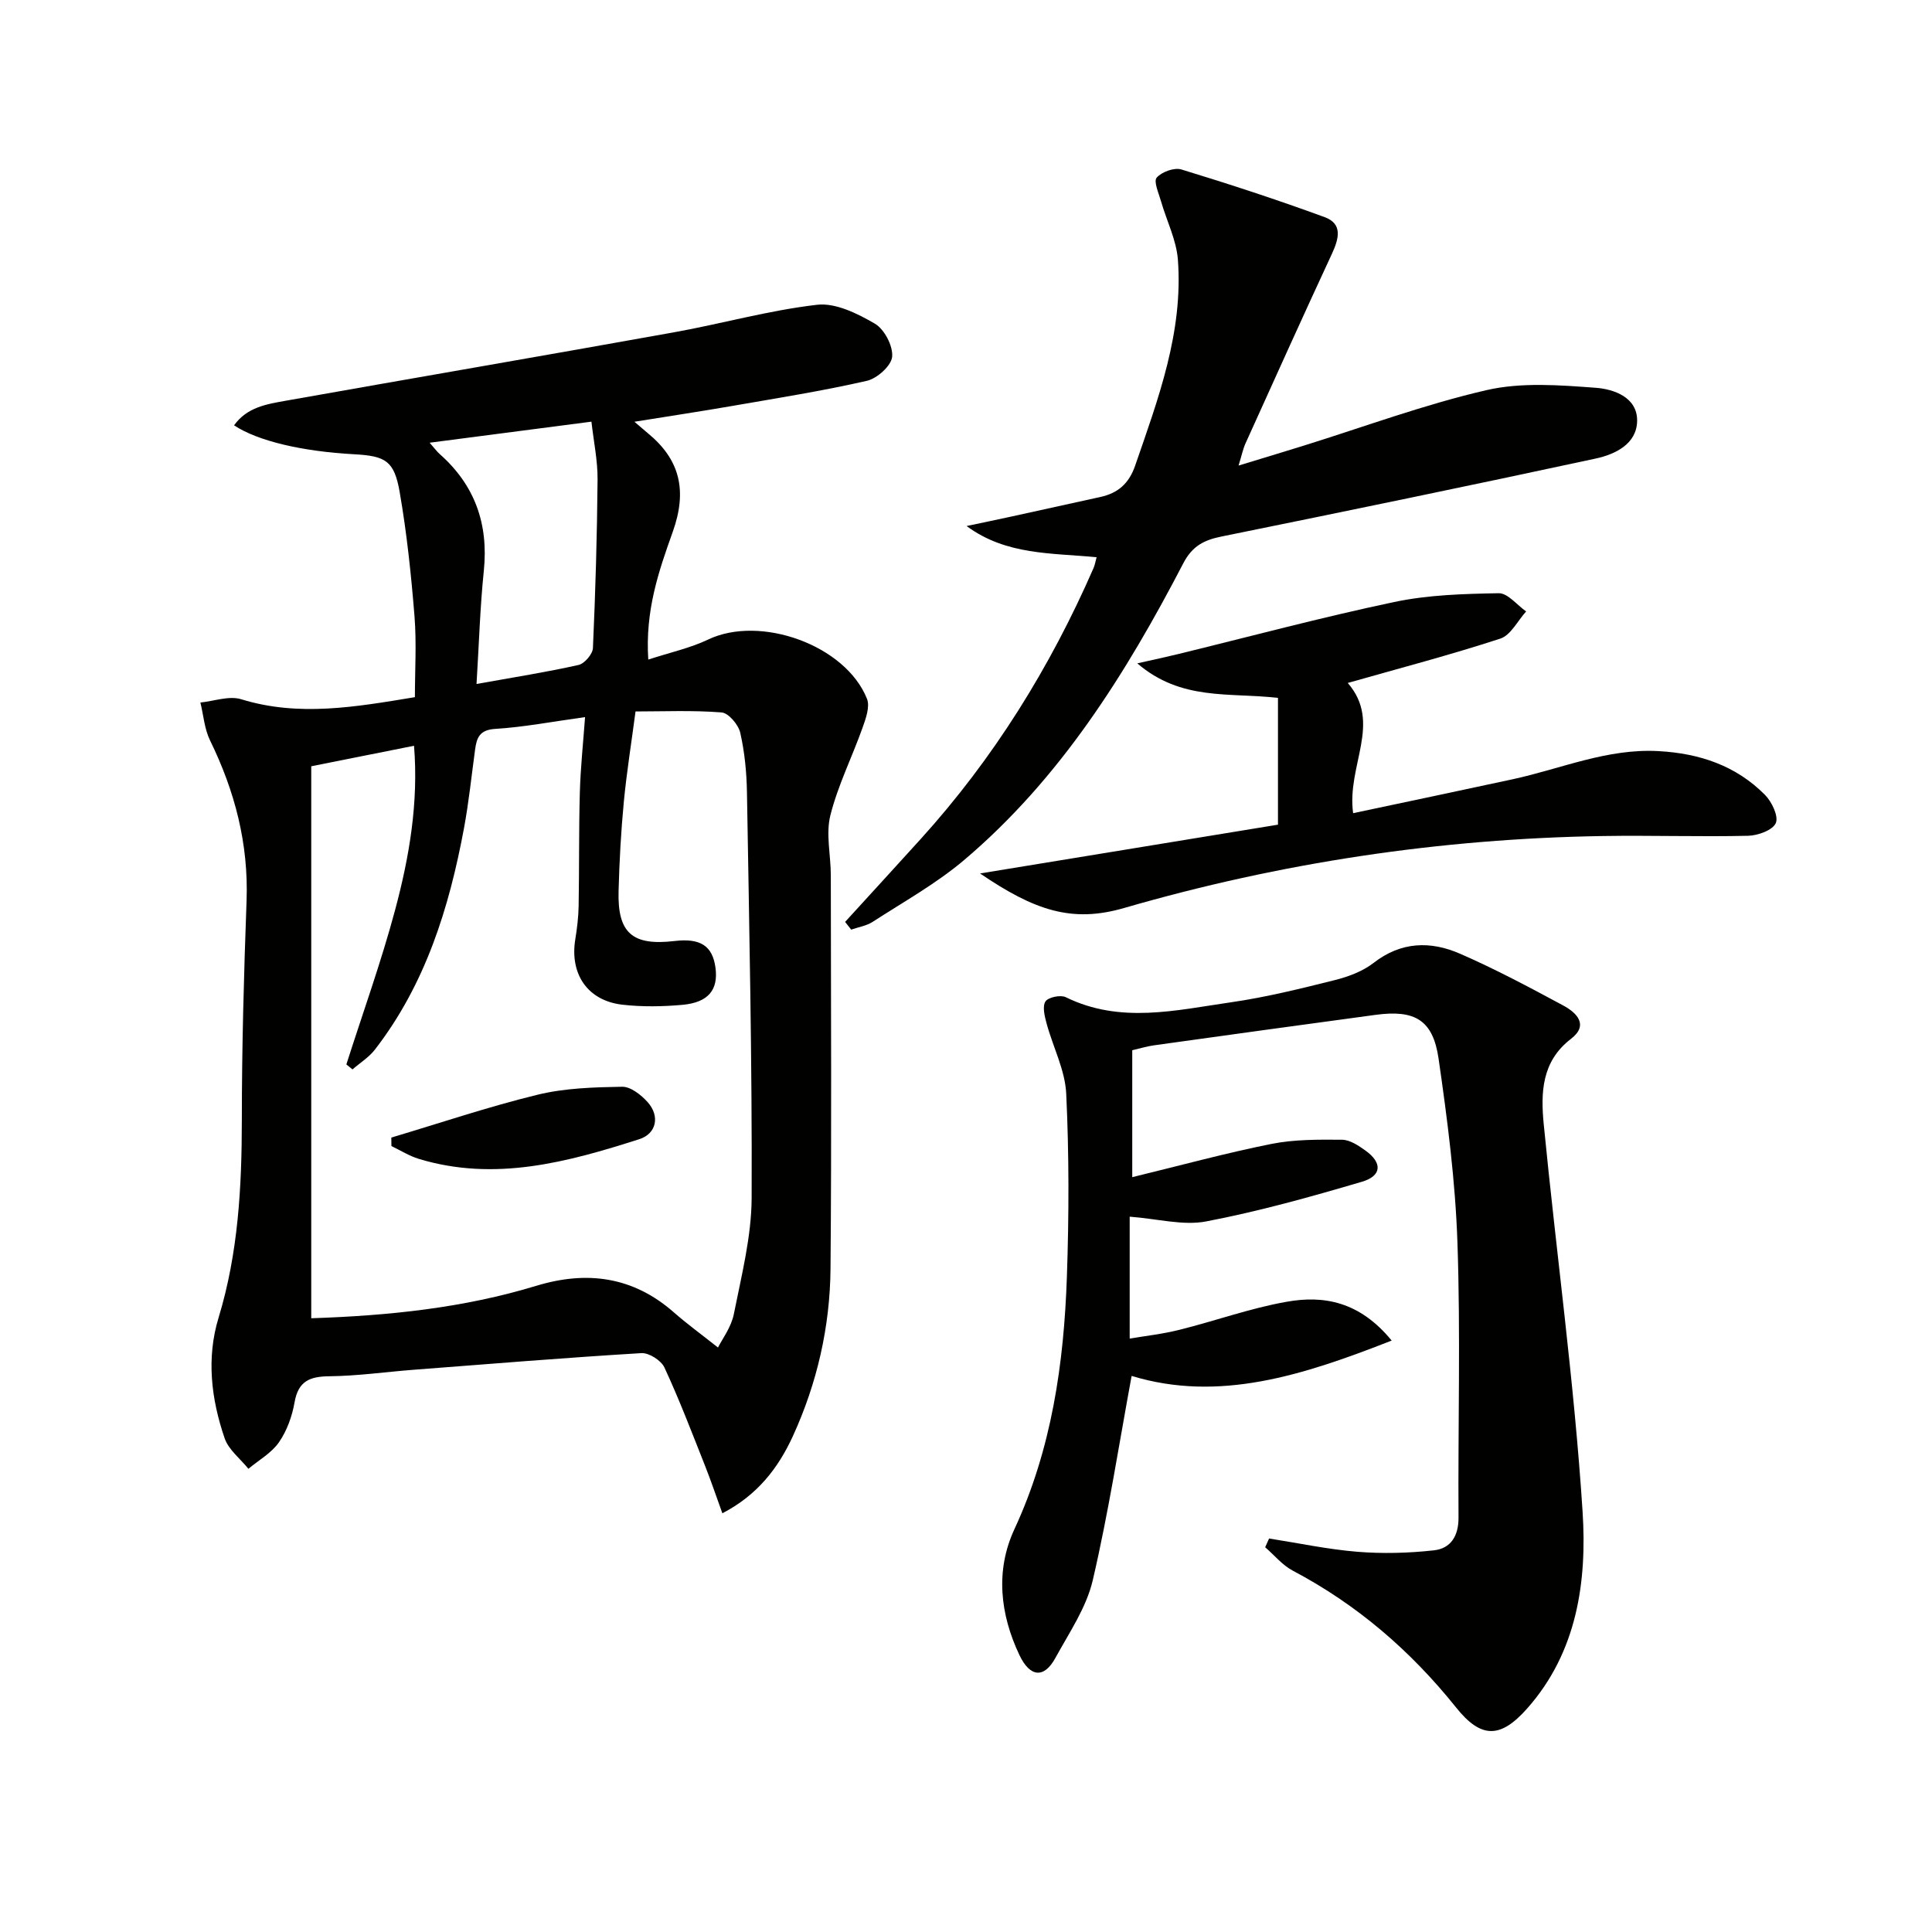
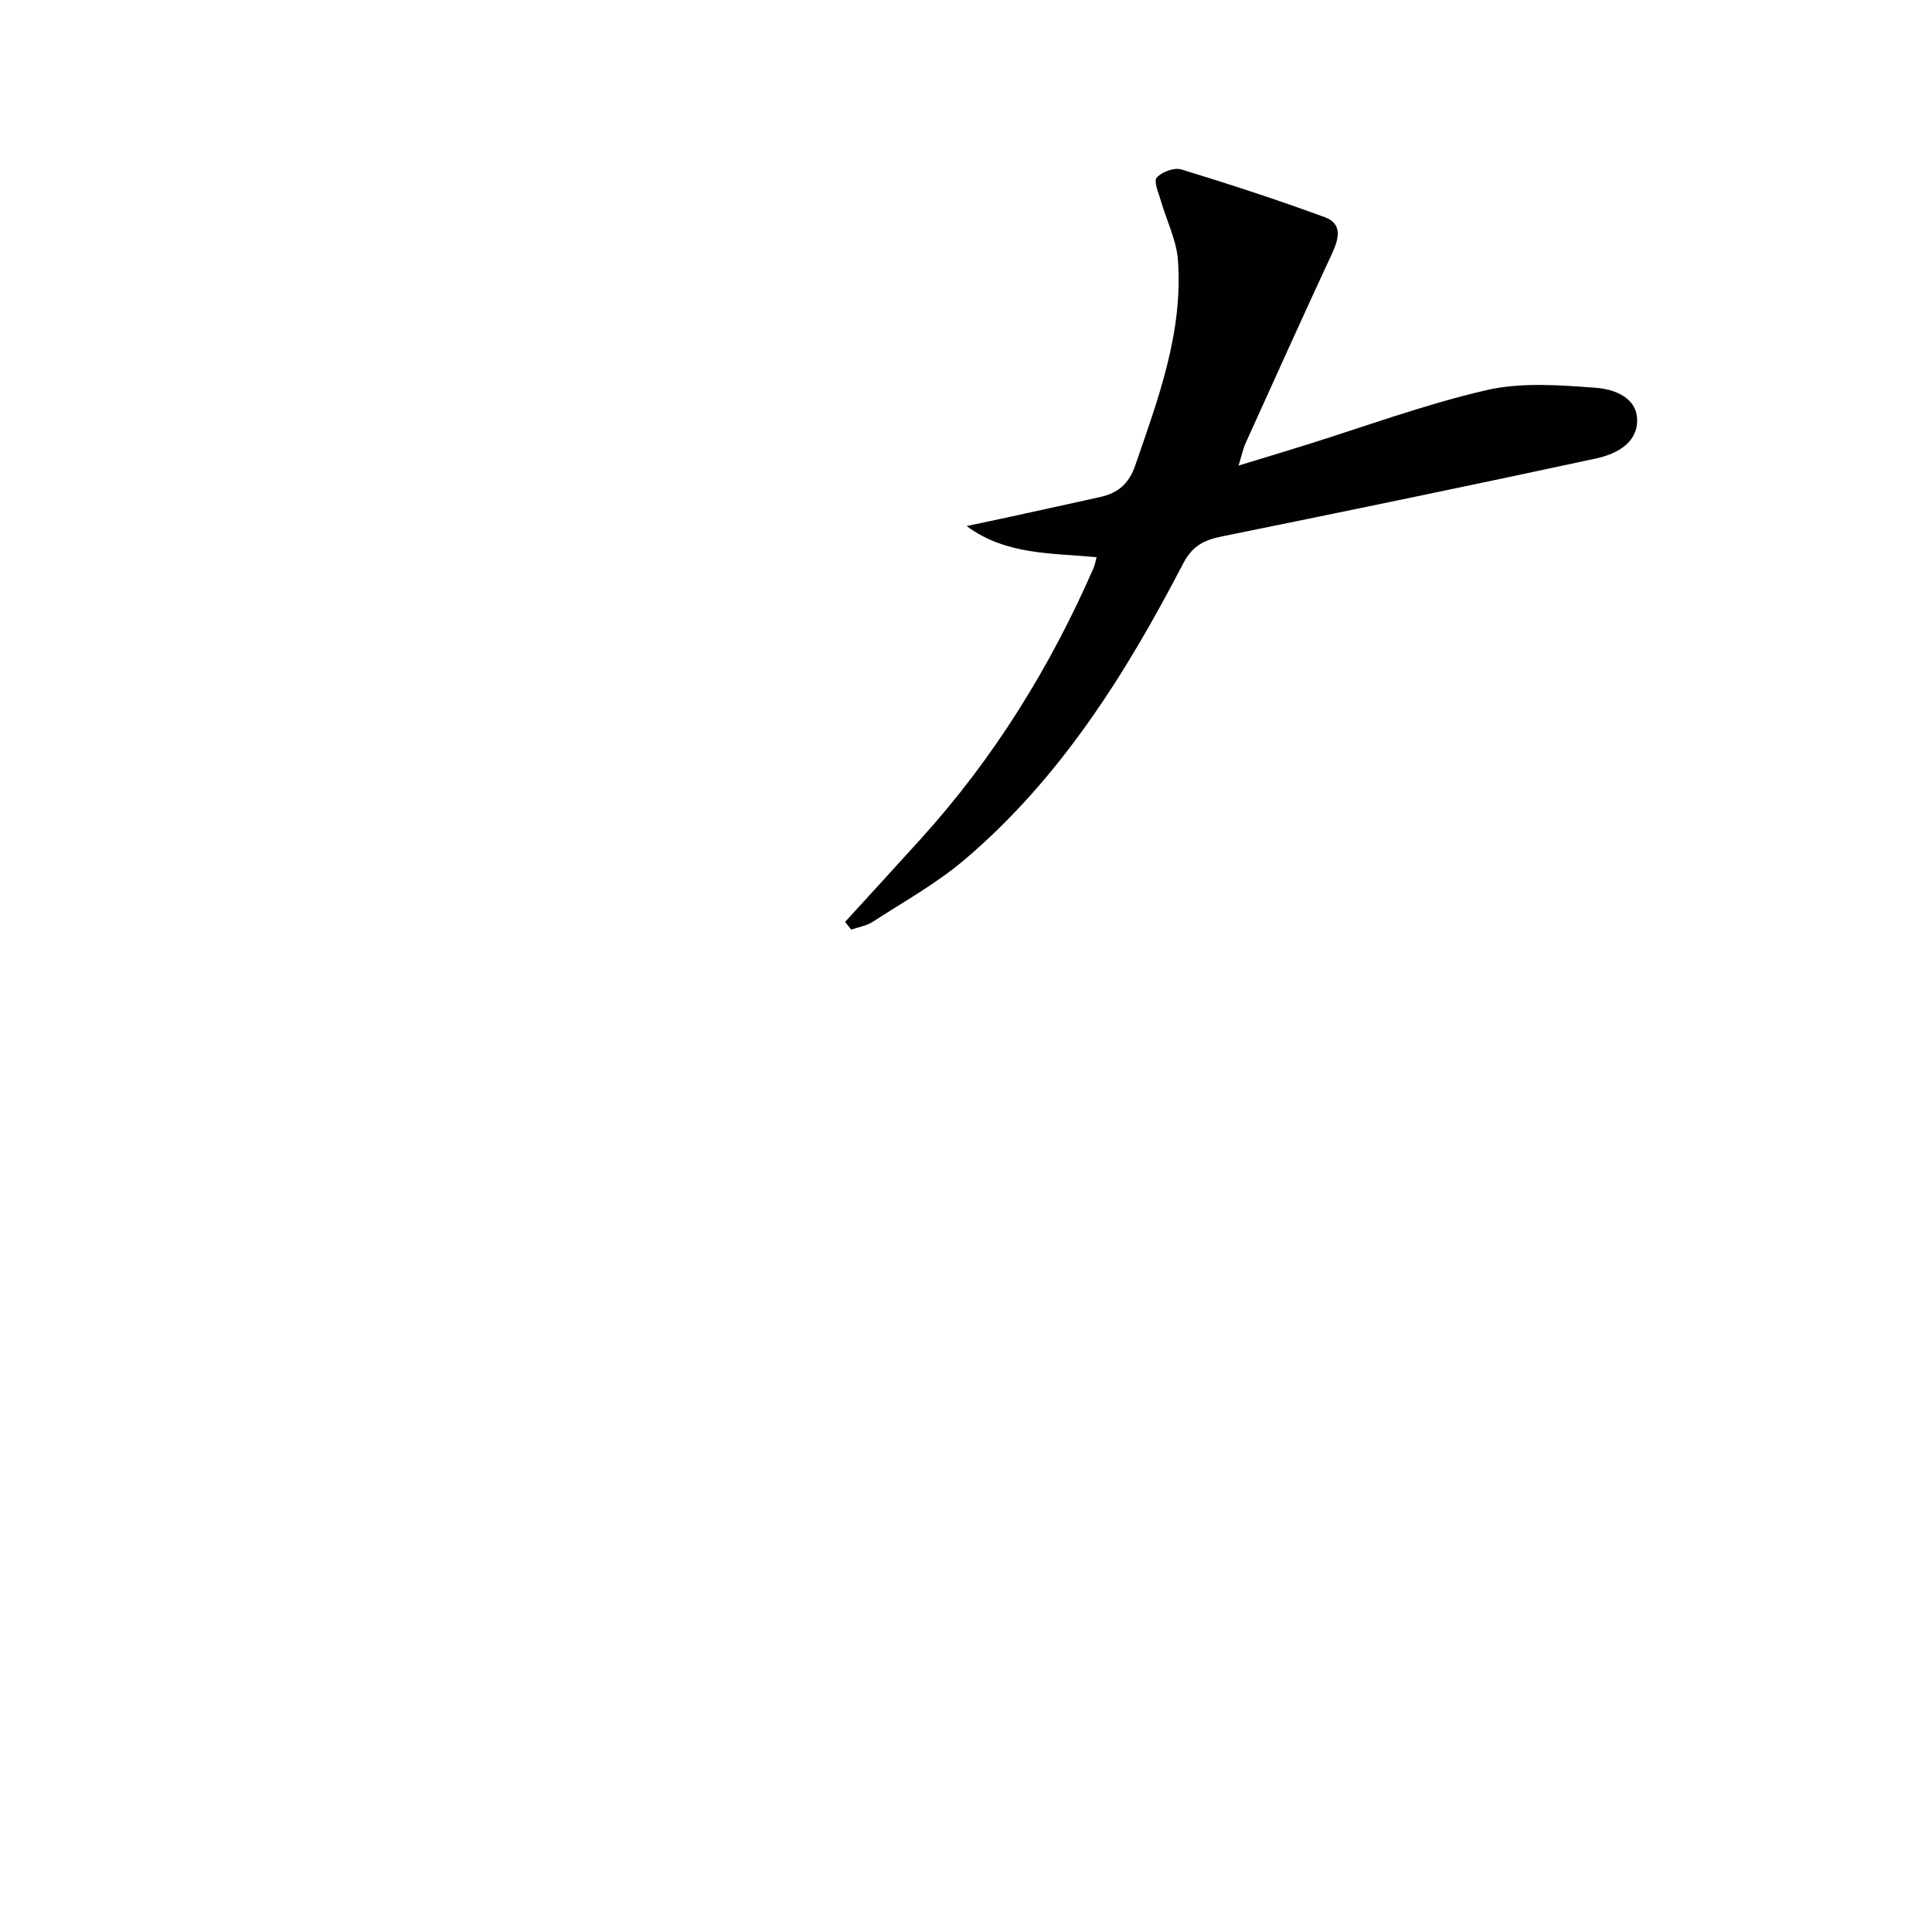
<svg xmlns="http://www.w3.org/2000/svg" enable-background="new 0 0 400 400" viewBox="0 0 400 400">
  <g fill="#010100">
-     <path d="m149.56 313.31c-1.28-3.54-2.38-6.79-3.64-9.97-2.69-6.78-5.29-13.61-8.36-20.22-.68-1.46-3.19-3.06-4.76-2.97-15.76.95-31.49 2.24-47.23 3.45-5.79.45-11.58 1.28-17.38 1.34-4.05.04-6.43.99-7.2 5.37-.5 2.89-1.58 5.91-3.23 8.29-1.54 2.23-4.17 3.69-6.33 5.5-1.68-2.09-4.1-3.93-4.92-6.32-2.79-8.14-3.81-16.6-1.25-24.99 4.07-13.38 4.8-27.06 4.81-40.92 0-15.14.43-30.28.98-45.41.42-11.79-2.43-22.67-7.56-33.16-1.16-2.37-1.36-5.22-2-7.85 2.83-.28 5.93-1.45 8.44-.68 11.91 3.67 23.63 1.61 35.97-.43 0-5.53.36-11.16-.08-16.73-.69-8.59-1.59-17.19-3.06-25.67-1.13-6.53-2.89-7.53-9.42-7.89-10.71-.58-19.94-2.72-24.88-5.99 2.68-3.76 6.77-4.39 10.69-5.09 26.77-4.75 53.58-9.35 80.34-14.16 9.92-1.78 19.7-4.56 29.68-5.71 3.84-.44 8.37 1.82 11.96 3.91 1.97 1.15 3.78 4.61 3.58 6.85-.16 1.86-3.12 4.51-5.25 4.99-9.21 2.1-18.56 3.58-27.88 5.2-6.47 1.12-12.97 2.1-20.23 3.27 1.31 1.12 2.01 1.73 2.73 2.33 6.67 5.45 8.28 11.87 5.2 20.48-2.9 8.12-5.73 16.26-5.06 26.43 4.51-1.48 8.66-2.37 12.39-4.15 10.79-5.15 28.44 1.13 32.89 12.27.65 1.63-.25 4.11-.93 6.02-2.16 6.06-5.09 11.9-6.65 18.1-.97 3.86.08 8.22.09 12.35.03 27.15.17 54.31-.06 81.46-.1 12.06-2.76 23.73-7.8 34.74-3.04 6.62-7.33 12.18-14.59 15.96zm-.91-34.32c.82-1.66 2.74-4.17 3.29-6.95 1.58-7.96 3.65-16.02 3.68-24.05.11-27.97-.5-55.94-.97-83.91-.07-4.14-.47-8.34-1.39-12.37-.38-1.68-2.43-4.1-3.87-4.21-6.03-.47-12.12-.2-17.81-.2-.87 6.61-1.85 12.67-2.43 18.77-.58 6.12-.92 12.27-1.08 18.42-.24 8.69 2.87 11.36 11.56 10.34 5.38-.64 7.88.98 8.5 5.5.62 4.59-1.46 7.22-6.83 7.71-4.12.37-8.35.44-12.46-.03-7.2-.84-10.91-6.35-9.73-13.55.37-2.28.65-4.6.69-6.9.14-7.83.03-15.67.25-23.49.14-5.07.68-10.13 1.08-15.6-6.76.93-12.65 2.07-18.6 2.44-3.24.2-3.84 1.82-4.17 4.3-.74 5.43-1.3 10.9-2.3 16.28-3.07 16.49-7.98 32.3-18.44 45.82-1.24 1.6-3.08 2.74-4.64 4.1-.42-.34-.85-.68-1.27-1.03 3.4-10.66 7.21-21.21 10.1-32.01 2.94-10.98 4.86-22.21 3.91-33.97-7.42 1.48-14.38 2.87-21.28 4.25v114.28c16.09-.53 31.56-2.14 46.6-6.72 10.47-3.18 20-1.92 28.44 5.47 2.74 2.41 5.71 4.57 9.17 7.31zm-49.99-137.38c7.78-1.4 14.51-2.45 21.13-3.94 1.23-.28 2.92-2.25 2.97-3.51.52-11.63.86-23.26.96-34.9.03-3.89-.8-7.8-1.27-11.96-11.29 1.47-22.06 2.87-33.5 4.36 1.04 1.18 1.5 1.83 2.09 2.35 7.29 6.45 10.12 14.49 9.13 24.16-.78 7.57-1 15.2-1.51 23.44z" />
-     <path d="m288.13 277.55c-18.42 7.23-35.77 12.82-53.84 7.32-2.6 14.06-4.78 28.31-8.05 42.32-1.32 5.66-4.88 10.85-7.74 16.08-2.29 4.2-5.21 4.09-7.44-.61-4-8.43-5.02-17.48-1.04-26.05 7.73-16.66 10.25-34.3 10.87-52.31.43-12.61.46-25.26-.14-37.85-.23-4.91-2.75-9.69-4.07-14.57-.4-1.48-.9-3.51-.23-4.54.58-.88 3.13-1.41 4.21-.88 11.29 5.55 22.82 2.69 34.23 1.05 7.2-1.04 14.31-2.8 21.38-4.57 2.85-.71 5.86-1.82 8.14-3.6 5.7-4.42 11.78-4.54 17.86-1.89 7.3 3.18 14.35 6.94 21.37 10.72 2.78 1.49 5.37 4.03 1.61 6.92-6.11 4.68-6.26 11.19-5.64 17.64 2.61 26.78 6.33 53.47 8.05 80.29.92 14.37-1.11 29.03-11.5 40.73-5.51 6.21-9.51 6.25-14.7-.24-9.39-11.73-20.49-21.3-33.82-28.33-2.15-1.14-3.81-3.21-5.7-4.84.27-.6.54-1.21.81-1.81 6.09.95 12.16 2.25 18.29 2.75 5.24.42 10.6.28 15.83-.3 3.5-.38 5.13-2.98 5.1-6.81-.12-18.95.43-37.92-.22-56.85-.43-12.75-2.08-25.5-3.91-38.15-1.16-8.01-4.92-10.15-13.01-9.06-15.3 2.06-30.6 4.18-45.89 6.31-1.46.2-2.88.64-4.52 1.02v26.28c9.86-2.4 19.24-4.96 28.75-6.87 4.76-.96 9.77-.92 14.67-.88 1.65.01 3.44 1.22 4.89 2.26 3.5 2.52 3.38 5.22-.76 6.44-10.63 3.13-21.35 6.13-32.23 8.21-4.81.92-10.07-.55-15.85-.98v25.24c3.1-.53 6.77-.93 10.31-1.82 7.4-1.84 14.64-4.47 22.12-5.79 7.77-1.41 15.2-.05 21.81 8.02z" />
    <path d="m174.97 190.87c5.22-5.72 10.45-11.42 15.65-17.16 15.11-16.68 26.81-35.54 35.8-56.13.25-.58.35-1.23.62-2.21-9.3-.91-18.69-.38-26.92-6.46 3.07-.65 6.14-1.28 9.21-1.95 6.16-1.34 12.31-2.71 18.47-4.06 3.66-.8 5.94-2.77 7.23-6.52 4.78-13.85 9.96-27.63 8.84-42.61-.31-4.1-2.34-8.07-3.5-12.12-.47-1.65-1.57-4.09-.89-4.87 1.05-1.2 3.65-2.15 5.13-1.69 9.96 3.04 19.87 6.28 29.65 9.87 3.74 1.37 2.96 4.42 1.53 7.52-6.07 13.07-11.99 26.21-17.93 39.34-.52 1.16-.77 2.44-1.43 4.57 4.9-1.49 9.1-2.76 13.29-4.06 12.67-3.94 25.17-8.59 38.06-11.56 7.22-1.66 15.12-1.04 22.64-.48 3.7.28 8.59 1.96 8.53 6.84-.06 4.8-4.55 6.94-8.59 7.81-25.78 5.56-51.61 10.89-77.46 16.14-3.61.73-6.04 1.95-7.91 5.54-11.87 22.83-25.45 44.55-45.34 61.41-5.79 4.91-12.56 8.67-18.96 12.82-1.29.84-2.96 1.09-4.46 1.62-.42-.53-.84-1.07-1.26-1.6z" />
-     <path d="m280.15 168.36c11.13-2.36 22.1-4.66 33.06-7.03 10.01-2.17 19.56-6.41 30.17-5.82 8.51.47 16.03 3 22.04 9.06 1.42 1.43 2.85 4.44 2.24 5.84-.64 1.47-3.7 2.58-5.74 2.63-9.99.23-19.99-.11-29.98.05-33.72.53-66.8 5.51-99.2 14.9-10.79 3.13-18.52.54-29.83-7.15 20.64-3.38 41.28-6.76 61.68-10.1 0-8.85 0-17.51 0-26.25-10.13-1.16-20.02.67-29.13-7.15 3.52-.79 5.91-1.3 8.29-1.88 14.96-3.65 29.85-7.65 44.91-10.82 7.04-1.49 14.41-1.69 21.64-1.82 1.87-.03 3.78 2.45 5.67 3.77-1.76 1.94-3.19 4.93-5.35 5.63-10.38 3.39-20.97 6.16-31.58 9.18 7.19 8.3-.26 17.06 1.11 26.96z" />
-     <path d="m81.02 235.52c10.08-3 20.07-6.38 30.28-8.87 5.65-1.38 11.66-1.55 17.51-1.65 1.77-.03 3.95 1.7 5.29 3.2 2.56 2.87 1.83 6.51-1.73 7.65-14.89 4.77-29.92 8.86-45.67 4.08-1.97-.6-3.78-1.75-5.66-2.65-.01-.58-.02-1.17-.02-1.76z" />
  </g>
</svg>